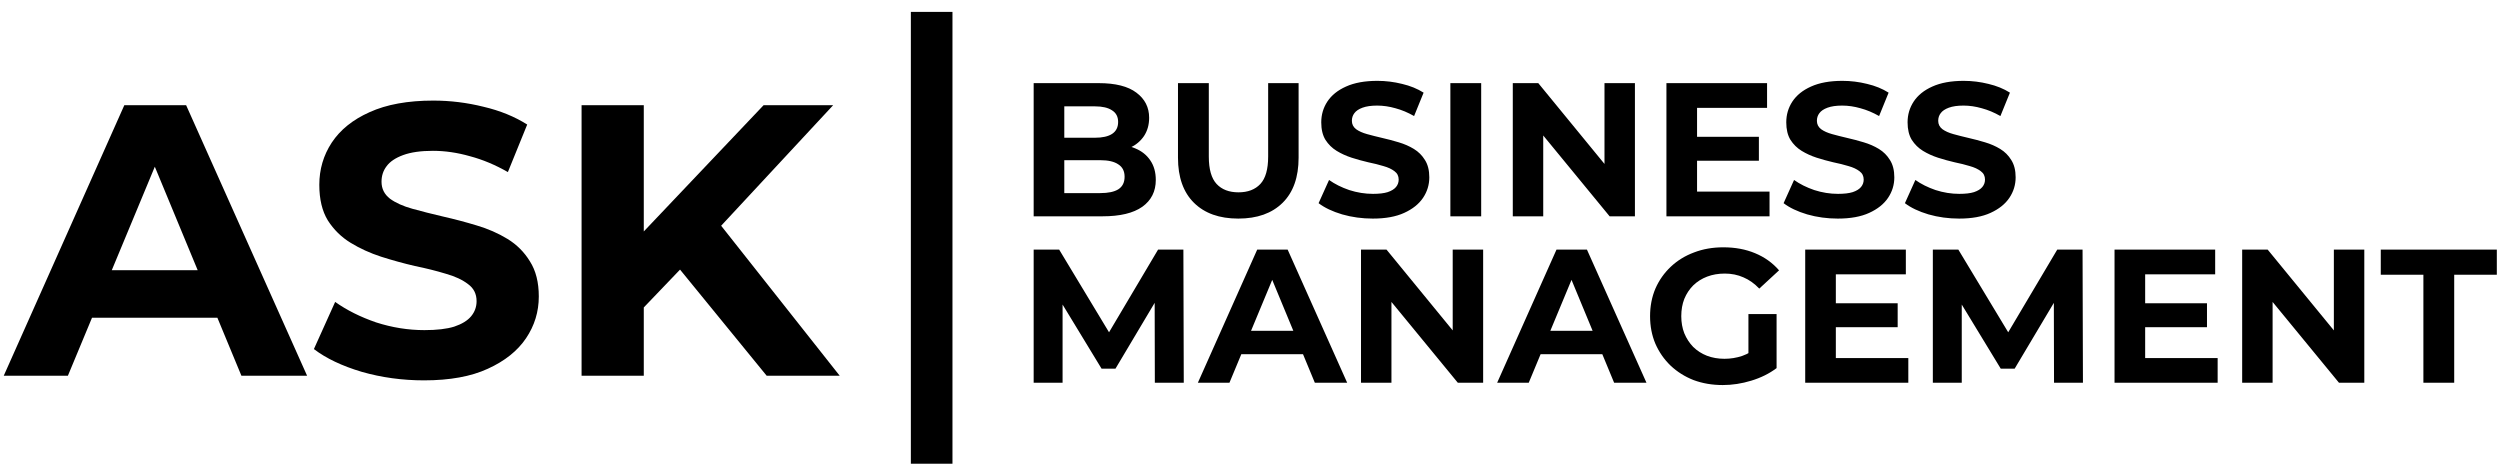
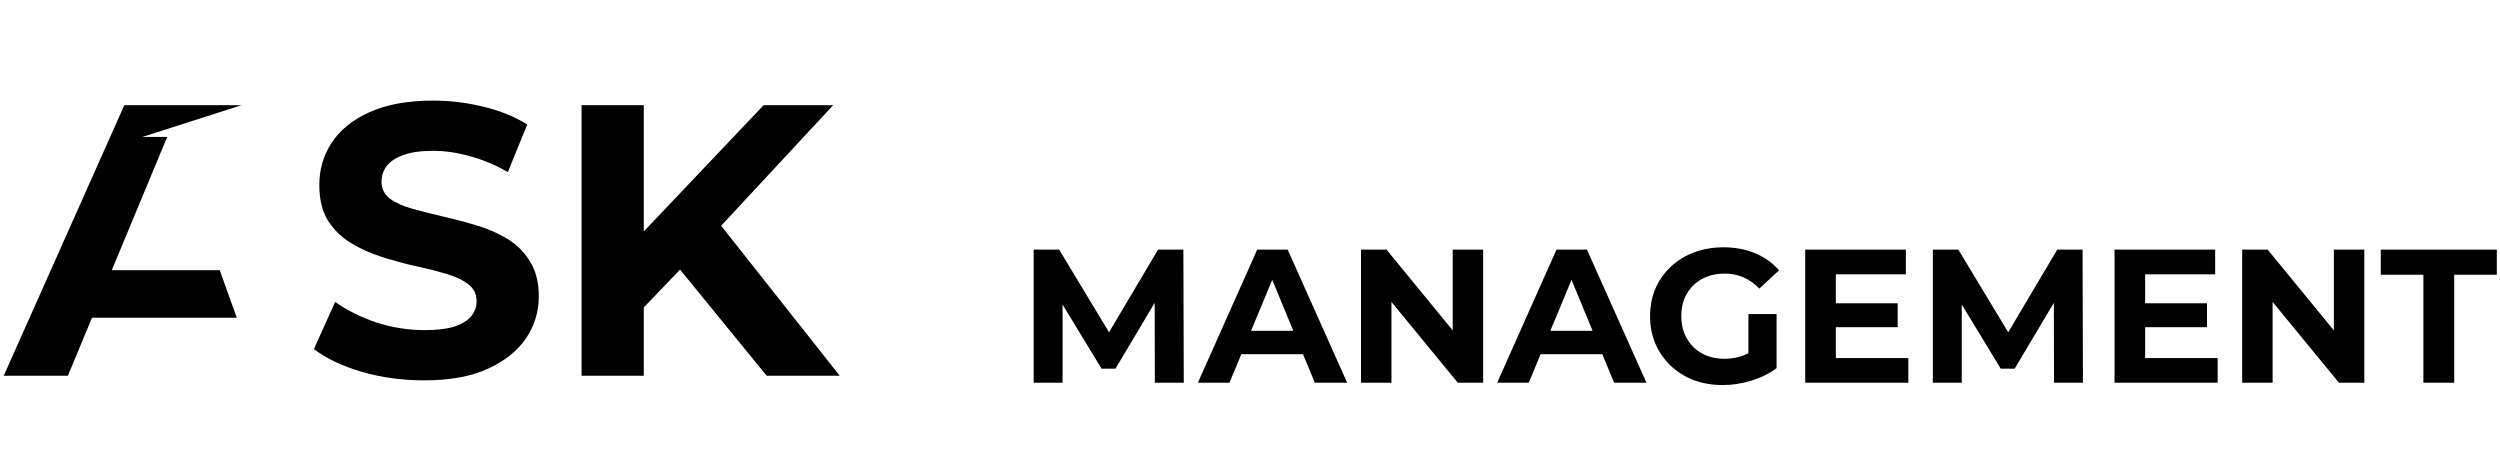
<svg xmlns="http://www.w3.org/2000/svg" width="346" height="65" viewBox="0 0 346 65" fill="none">
-   <path d="M0.519 52L17.205 14.563H25.762L42.501 52H33.41L19.718 18.949H23.141L9.397 52H0.519ZM8.862 43.978L11.161 37.4H30.415L32.768 43.978H8.862ZM58.686 52.642C55.691 52.642 52.821 52.25 50.075 51.465C47.33 50.645 45.12 49.593 43.444 48.31L46.385 41.785C47.99 42.926 49.879 43.871 52.054 44.62C54.265 45.333 56.493 45.689 58.739 45.689C60.451 45.689 61.824 45.529 62.858 45.208C63.927 44.851 64.712 44.37 65.211 43.764C65.71 43.158 65.959 42.463 65.959 41.678C65.959 40.68 65.567 39.895 64.783 39.325C63.998 38.719 62.964 38.238 61.681 37.881C60.397 37.489 58.971 37.132 57.402 36.811C55.869 36.455 54.318 36.027 52.75 35.528C51.216 35.029 49.808 34.387 48.525 33.602C47.241 32.818 46.189 31.784 45.369 30.501C44.585 29.217 44.193 27.577 44.193 25.58C44.193 23.441 44.763 21.498 45.904 19.751C47.081 17.968 48.828 16.56 51.145 15.526C53.498 14.456 56.44 13.921 59.969 13.921C62.323 13.921 64.64 14.207 66.922 14.777C69.204 15.312 71.218 16.132 72.965 17.237L70.291 23.816C68.544 22.817 66.797 22.086 65.05 21.623C63.303 21.124 61.592 20.874 59.916 20.874C58.24 20.874 56.868 21.07 55.798 21.462C54.728 21.855 53.962 22.372 53.498 23.013C53.035 23.619 52.803 24.332 52.803 25.152C52.803 26.115 53.195 26.9 53.98 27.506C54.764 28.076 55.798 28.54 57.081 28.896C58.365 29.253 59.773 29.609 61.306 29.966C62.875 30.322 64.426 30.732 65.959 31.196C67.528 31.659 68.954 32.283 70.238 33.068C71.521 33.852 72.555 34.886 73.34 36.17C74.16 37.453 74.57 39.075 74.57 41.036C74.57 43.14 73.981 45.065 72.805 46.812C71.628 48.559 69.864 49.968 67.51 51.037C65.193 52.107 62.251 52.642 58.686 52.642ZM88.245 43.443L87.763 33.442L105.679 14.563H115.306L99.155 31.945L94.341 37.079L88.245 43.443ZM80.49 52V14.563H89.1V52H80.49ZM106.107 52L92.791 35.688L98.46 29.538L116.215 52H106.107Z" fill="black" />
-   <path d="M143.059 29.937V11.506H152.063C154.38 11.506 156.118 11.945 157.277 12.823C158.453 13.7 159.041 14.859 159.041 16.298C159.041 17.264 158.804 18.106 158.33 18.826C157.856 19.528 157.206 20.072 156.381 20.458C155.556 20.844 154.609 21.038 153.538 21.038L154.038 19.958C155.197 19.958 156.223 20.151 157.119 20.537C158.014 20.906 158.707 21.459 159.199 22.196C159.708 22.933 159.962 23.837 159.962 24.908C159.962 26.488 159.339 27.725 158.093 28.62C156.847 29.498 155.012 29.937 152.59 29.937H143.059ZM147.298 26.725H152.274C153.38 26.725 154.214 26.549 154.775 26.198C155.355 25.829 155.644 25.25 155.644 24.46C155.644 23.688 155.355 23.117 154.775 22.749C154.214 22.363 153.38 22.17 152.274 22.17H146.982V19.063H151.537C152.572 19.063 153.362 18.887 153.906 18.536C154.468 18.168 154.749 17.615 154.749 16.878C154.749 16.158 154.468 15.622 153.906 15.271C153.362 14.903 152.572 14.719 151.537 14.719H147.298V26.725ZM171.38 30.253C168.764 30.253 166.719 29.524 165.245 28.067C163.771 26.61 163.033 24.53 163.033 21.827V11.506H167.299V21.669C167.299 23.425 167.659 24.688 168.378 25.461C169.098 26.233 170.107 26.619 171.406 26.619C172.705 26.619 173.714 26.233 174.434 25.461C175.154 24.688 175.513 23.425 175.513 21.669V11.506H179.726V21.827C179.726 24.53 178.989 26.61 177.514 28.067C176.04 29.524 173.995 30.253 171.38 30.253ZM189.997 30.253C188.522 30.253 187.109 30.06 185.758 29.673C184.406 29.27 183.318 28.752 182.493 28.12L183.941 24.908C184.731 25.47 185.661 25.935 186.732 26.303C187.82 26.654 188.917 26.83 190.023 26.83C190.866 26.83 191.541 26.751 192.05 26.593C192.577 26.417 192.963 26.18 193.209 25.882C193.455 25.584 193.577 25.241 193.577 24.855C193.577 24.364 193.384 23.977 192.998 23.697C192.612 23.398 192.103 23.161 191.471 22.986C190.839 22.793 190.137 22.617 189.365 22.459C188.61 22.284 187.846 22.073 187.074 21.827C186.319 21.582 185.626 21.266 184.994 20.88C184.362 20.493 183.844 19.984 183.441 19.352C183.055 18.721 182.861 17.913 182.861 16.93C182.861 15.877 183.142 14.92 183.704 14.06C184.283 13.183 185.143 12.489 186.284 11.98C187.443 11.454 188.891 11.19 190.629 11.19C191.787 11.19 192.928 11.331 194.051 11.612C195.175 11.875 196.166 12.279 197.027 12.823L195.71 16.061C194.85 15.57 193.99 15.21 193.13 14.982C192.27 14.736 191.427 14.613 190.602 14.613C189.777 14.613 189.101 14.71 188.575 14.903C188.048 15.096 187.671 15.35 187.443 15.666C187.215 15.965 187.1 16.316 187.1 16.72C187.1 17.193 187.294 17.58 187.68 17.878C188.066 18.159 188.575 18.387 189.207 18.562C189.839 18.738 190.532 18.914 191.287 19.089C192.059 19.265 192.823 19.466 193.577 19.695C194.35 19.923 195.052 20.23 195.684 20.616C196.316 21.002 196.825 21.511 197.211 22.143C197.615 22.775 197.816 23.574 197.816 24.539C197.816 25.575 197.527 26.523 196.948 27.383C196.368 28.243 195.499 28.936 194.341 29.463C193.2 29.989 191.752 30.253 189.997 30.253ZM200.731 29.937V11.506H204.996V29.937H200.731ZM209.37 29.937V11.506H212.898L223.772 24.776H222.061V11.506H226.273V29.937H222.772L211.871 16.667H213.583V29.937H209.37ZM234.557 18.931H243.43V22.249H234.557V18.931ZM234.873 26.514H244.904V29.937H230.634V11.506H244.562V14.929H234.873V26.514ZM254.354 30.253C252.879 30.253 251.466 30.06 250.115 29.673C248.763 29.27 247.675 28.752 246.85 28.12L248.298 24.908C249.088 25.47 250.018 25.935 251.089 26.303C252.177 26.654 253.274 26.83 254.38 26.83C255.223 26.83 255.899 26.751 256.408 26.593C256.934 26.417 257.32 26.18 257.566 25.882C257.812 25.584 257.935 25.241 257.935 24.855C257.935 24.364 257.742 23.977 257.355 23.697C256.969 23.398 256.46 23.161 255.828 22.986C255.196 22.793 254.494 22.617 253.722 22.459C252.967 22.284 252.204 22.073 251.431 21.827C250.677 21.582 249.983 21.266 249.351 20.88C248.719 20.493 248.202 19.984 247.798 19.352C247.412 18.721 247.219 17.913 247.219 16.93C247.219 15.877 247.5 14.92 248.061 14.06C248.64 13.183 249.501 12.489 250.641 11.98C251.8 11.454 253.248 11.19 254.986 11.19C256.144 11.19 257.285 11.331 258.409 11.612C259.532 11.875 260.524 12.279 261.384 12.823L260.067 16.061C259.207 15.57 258.347 15.21 257.487 14.982C256.627 14.736 255.784 14.613 254.959 14.613C254.134 14.613 253.459 14.71 252.932 14.903C252.406 15.096 252.028 15.35 251.8 15.666C251.572 15.965 251.458 16.316 251.458 16.72C251.458 17.193 251.651 17.58 252.037 17.878C252.423 18.159 252.932 18.387 253.564 18.562C254.196 18.738 254.889 18.914 255.644 19.089C256.416 19.265 257.18 19.466 257.935 19.695C258.707 19.923 259.409 20.23 260.041 20.616C260.673 21.002 261.182 21.511 261.568 22.143C261.972 22.775 262.174 23.574 262.174 24.539C262.174 25.575 261.884 26.523 261.305 27.383C260.726 28.243 259.857 28.936 258.698 29.463C257.557 29.989 256.109 30.253 254.354 30.253ZM271.144 30.253C269.669 30.253 268.256 30.06 266.905 29.673C265.553 29.27 264.465 28.752 263.64 28.12L265.088 24.908C265.878 25.47 266.808 25.935 267.879 26.303C268.967 26.654 270.064 26.83 271.17 26.83C272.013 26.83 272.688 26.751 273.197 26.593C273.724 26.417 274.11 26.18 274.356 25.882C274.602 25.584 274.725 25.241 274.725 24.855C274.725 24.364 274.532 23.977 274.145 23.697C273.759 23.398 273.25 23.161 272.618 22.986C271.986 22.793 271.284 22.617 270.512 22.459C269.757 22.284 268.994 22.073 268.221 21.827C267.467 21.582 266.773 21.266 266.141 20.88C265.509 20.493 264.992 19.984 264.588 19.352C264.202 18.721 264.009 17.913 264.009 16.93C264.009 15.877 264.289 14.92 264.851 14.06C265.43 13.183 266.29 12.489 267.431 11.98C268.59 11.454 270.038 11.19 271.776 11.19C272.934 11.19 274.075 11.331 275.199 11.612C276.322 11.875 277.314 12.279 278.174 12.823L276.857 16.061C275.997 15.57 275.137 15.21 274.277 14.982C273.417 14.736 272.574 14.613 271.749 14.613C270.924 14.613 270.249 14.71 269.722 14.903C269.195 15.096 268.818 15.35 268.59 15.666C268.362 15.965 268.248 16.316 268.248 16.72C268.248 17.193 268.441 17.58 268.827 17.878C269.213 18.159 269.722 18.387 270.354 18.562C270.986 18.738 271.679 18.914 272.434 19.089C273.206 19.265 273.97 19.466 274.725 19.695C275.497 19.923 276.199 20.23 276.831 20.616C277.463 21.002 277.972 21.511 278.358 22.143C278.762 22.775 278.964 23.574 278.964 24.539C278.964 25.575 278.674 26.523 278.095 27.383C277.515 28.243 276.647 28.936 275.488 29.463C274.347 29.989 272.899 30.253 271.144 30.253Z" fill="black" />
+   <path d="M0.519 52L17.205 14.563H25.762H33.41L19.718 18.949H23.141L9.397 52H0.519ZM8.862 43.978L11.161 37.4H30.415L32.768 43.978H8.862ZM58.686 52.642C55.691 52.642 52.821 52.25 50.075 51.465C47.33 50.645 45.12 49.593 43.444 48.31L46.385 41.785C47.99 42.926 49.879 43.871 52.054 44.62C54.265 45.333 56.493 45.689 58.739 45.689C60.451 45.689 61.824 45.529 62.858 45.208C63.927 44.851 64.712 44.37 65.211 43.764C65.71 43.158 65.959 42.463 65.959 41.678C65.959 40.68 65.567 39.895 64.783 39.325C63.998 38.719 62.964 38.238 61.681 37.881C60.397 37.489 58.971 37.132 57.402 36.811C55.869 36.455 54.318 36.027 52.75 35.528C51.216 35.029 49.808 34.387 48.525 33.602C47.241 32.818 46.189 31.784 45.369 30.501C44.585 29.217 44.193 27.577 44.193 25.58C44.193 23.441 44.763 21.498 45.904 19.751C47.081 17.968 48.828 16.56 51.145 15.526C53.498 14.456 56.44 13.921 59.969 13.921C62.323 13.921 64.64 14.207 66.922 14.777C69.204 15.312 71.218 16.132 72.965 17.237L70.291 23.816C68.544 22.817 66.797 22.086 65.05 21.623C63.303 21.124 61.592 20.874 59.916 20.874C58.24 20.874 56.868 21.07 55.798 21.462C54.728 21.855 53.962 22.372 53.498 23.013C53.035 23.619 52.803 24.332 52.803 25.152C52.803 26.115 53.195 26.9 53.98 27.506C54.764 28.076 55.798 28.54 57.081 28.896C58.365 29.253 59.773 29.609 61.306 29.966C62.875 30.322 64.426 30.732 65.959 31.196C67.528 31.659 68.954 32.283 70.238 33.068C71.521 33.852 72.555 34.886 73.34 36.17C74.16 37.453 74.57 39.075 74.57 41.036C74.57 43.14 73.981 45.065 72.805 46.812C71.628 48.559 69.864 49.968 67.51 51.037C65.193 52.107 62.251 52.642 58.686 52.642ZM88.245 43.443L87.763 33.442L105.679 14.563H115.306L99.155 31.945L94.341 37.079L88.245 43.443ZM80.49 52V14.563H89.1V52H80.49ZM106.107 52L92.791 35.688L98.46 29.538L116.215 52H106.107Z" fill="black" />
  <path d="M143.059 52.975V34.544H146.587L154.433 47.551H152.564L160.278 34.544H163.78L163.833 52.975H159.83L159.804 40.679H160.541L154.38 51.026H152.458L146.166 40.679H147.061V52.975H143.059ZM165.783 52.975L173.998 34.544H178.21L186.451 52.975H181.975L175.235 36.703H176.92L170.154 52.975H165.783ZM169.89 49.025L171.022 45.787H180.501L181.659 49.025H169.89ZM188.363 52.975V34.544H191.892L202.765 47.814H201.054V34.544H205.267V52.975H201.765L190.865 39.705H192.576V52.975H188.363ZM207.205 52.975L215.42 34.544H219.632L227.873 52.975H223.397L216.657 36.703H218.342L211.576 52.975H207.205ZM211.312 49.025L212.445 45.787H221.923L223.081 49.025H211.312ZM238.428 53.291C236.971 53.291 235.628 53.062 234.399 52.606C233.188 52.132 232.126 51.465 231.213 50.605C230.318 49.745 229.616 48.736 229.107 47.577C228.616 46.419 228.37 45.146 228.37 43.76C228.37 42.373 228.616 41.1 229.107 39.942C229.616 38.783 230.327 37.774 231.24 36.914C232.153 36.054 233.223 35.396 234.452 34.939C235.681 34.465 237.032 34.228 238.507 34.228C240.139 34.228 241.605 34.5 242.904 35.044C244.22 35.589 245.326 36.379 246.221 37.414L243.483 39.942C242.816 39.24 242.087 38.722 241.298 38.388C240.508 38.037 239.648 37.862 238.717 37.862C237.822 37.862 237.006 38.002 236.269 38.283C235.531 38.564 234.891 38.968 234.347 39.494C233.82 40.021 233.408 40.644 233.109 41.364C232.828 42.083 232.688 42.882 232.688 43.76C232.688 44.62 232.828 45.409 233.109 46.129C233.408 46.849 233.82 47.481 234.347 48.025C234.891 48.551 235.523 48.955 236.242 49.236C236.98 49.517 237.787 49.657 238.665 49.657C239.507 49.657 240.323 49.526 241.113 49.262C241.921 48.981 242.702 48.516 243.456 47.867L245.879 50.947C244.878 51.702 243.711 52.281 242.377 52.685C241.061 53.089 239.744 53.291 238.428 53.291ZM241.982 50.394V43.47H245.879V50.947L241.982 50.394ZM253.764 41.969H262.637V45.287H253.764V41.969ZM254.08 49.552H264.111V52.975H249.841V34.544H263.769V37.967H254.08V49.552ZM267.505 52.975V34.544H271.033L278.879 47.551H277.01L284.724 34.544H288.226L288.279 52.975H284.277L284.25 40.679H284.988L278.827 51.026H276.905L270.612 40.679H271.507V52.975H267.505ZM296.574 41.969H305.447V45.287H296.574V41.969ZM296.89 49.552H306.922V52.975H292.651V34.544H306.58V37.967H296.89V49.552ZM310.316 52.975V34.544H313.844L324.718 47.814H323.006V34.544H327.219V52.975H323.717L312.817 39.705H314.528V52.975H310.316ZM335.397 52.975V38.02H329.499V34.544H345.56V38.02H339.662V52.975H335.397Z" fill="black" />
-   <rect x="126.063" y="1.646" width="5.759" height="62.532" fill="black" />
</svg>